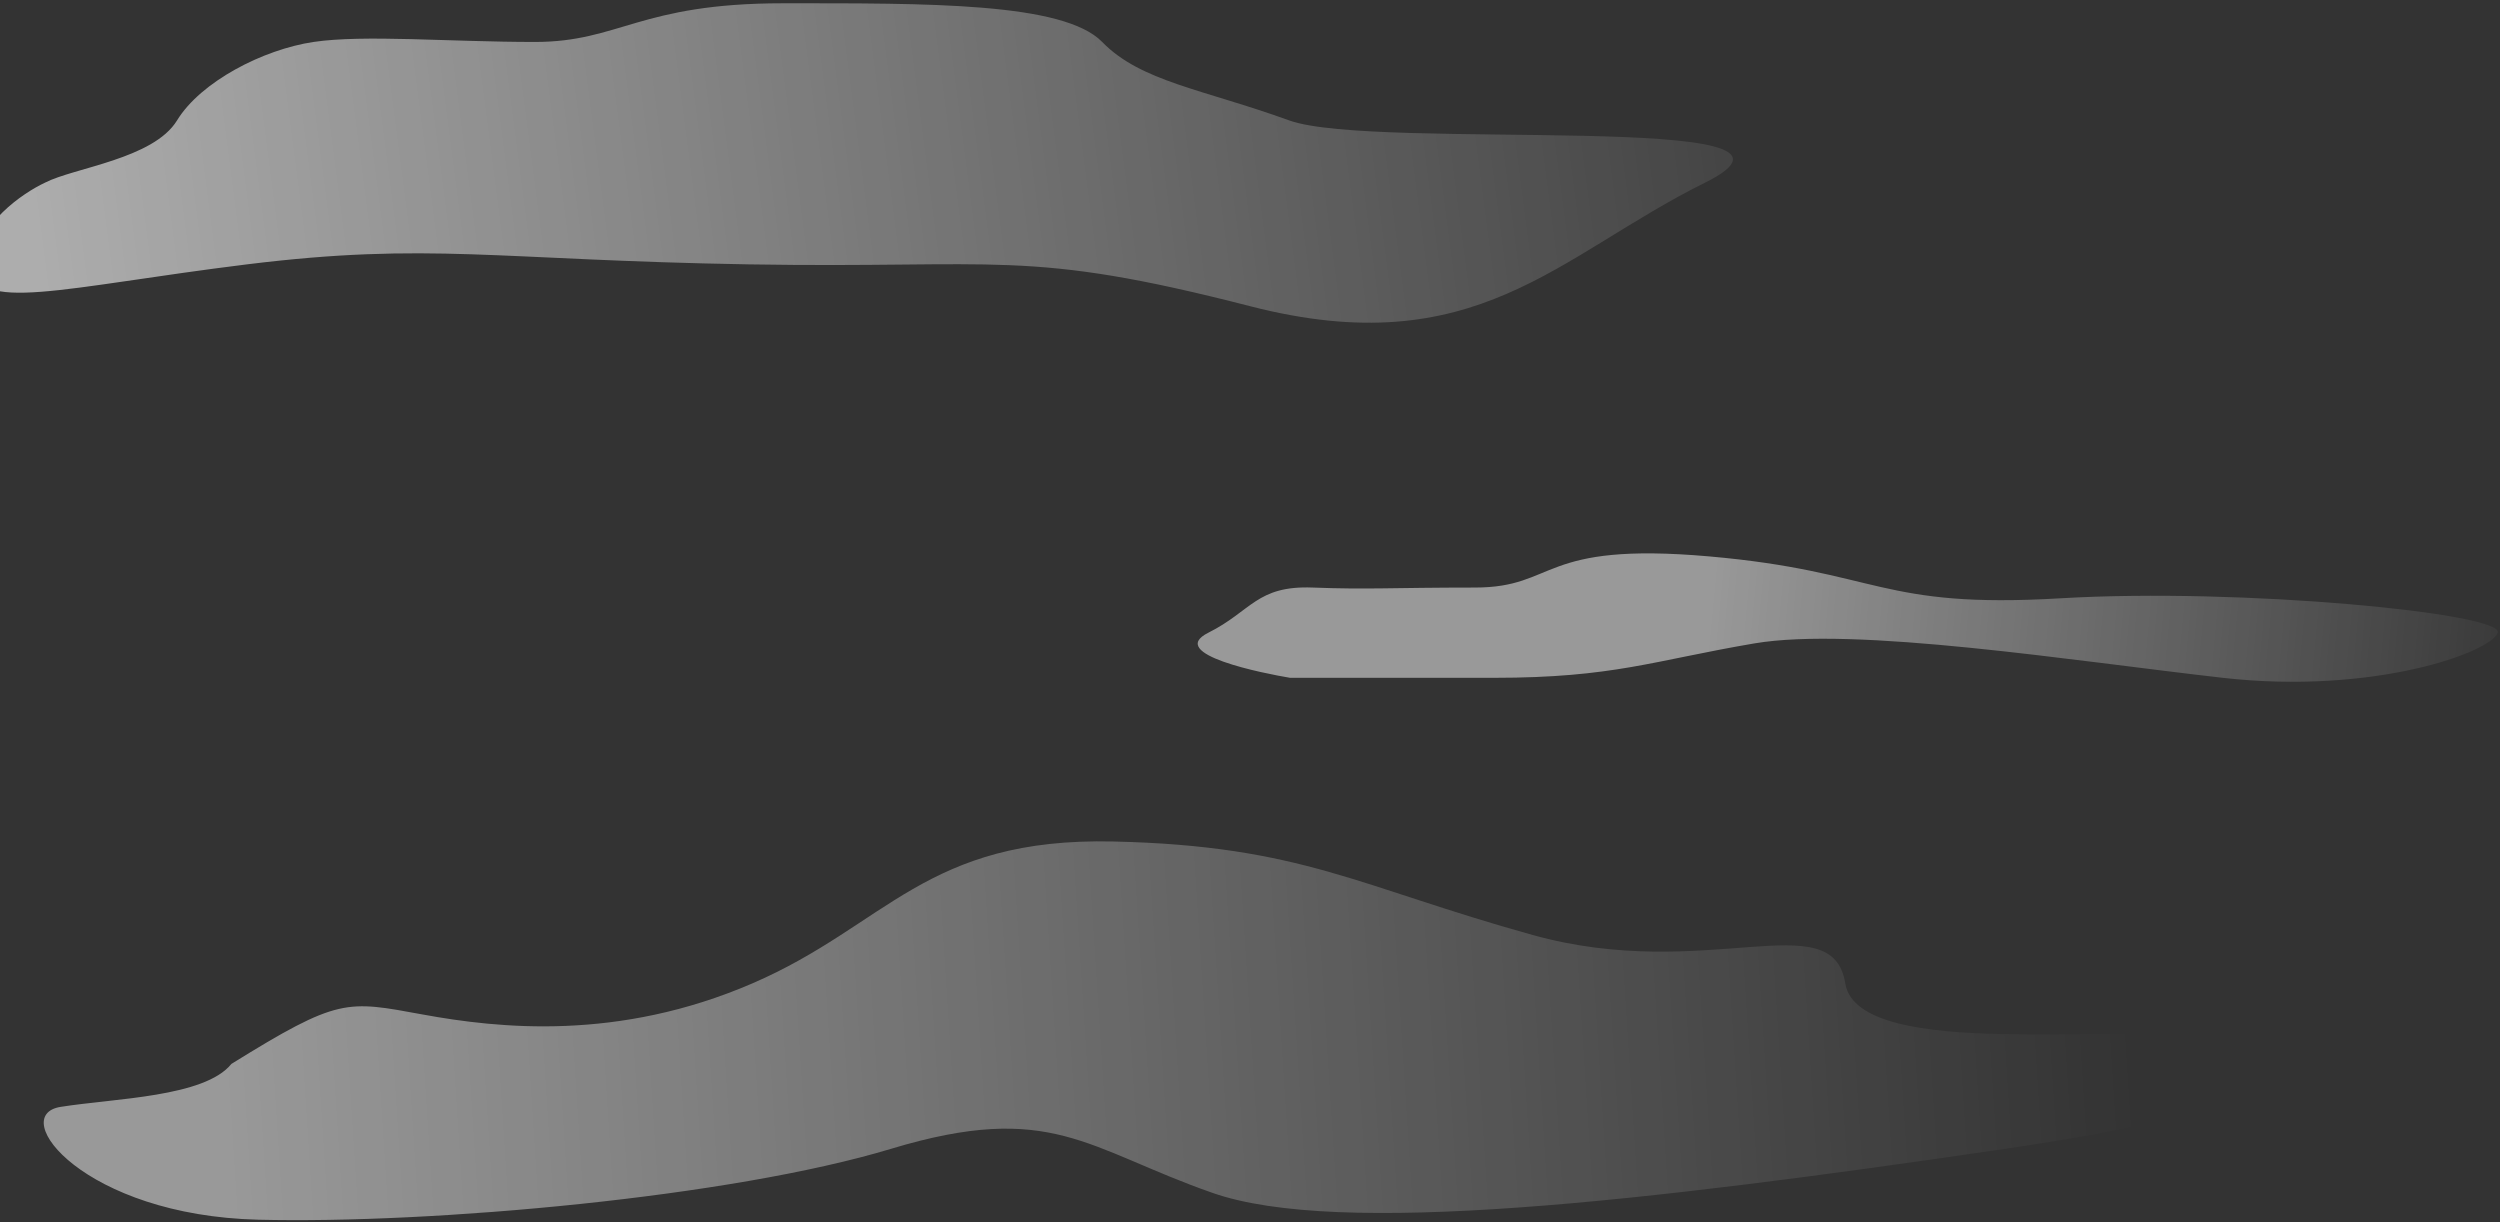
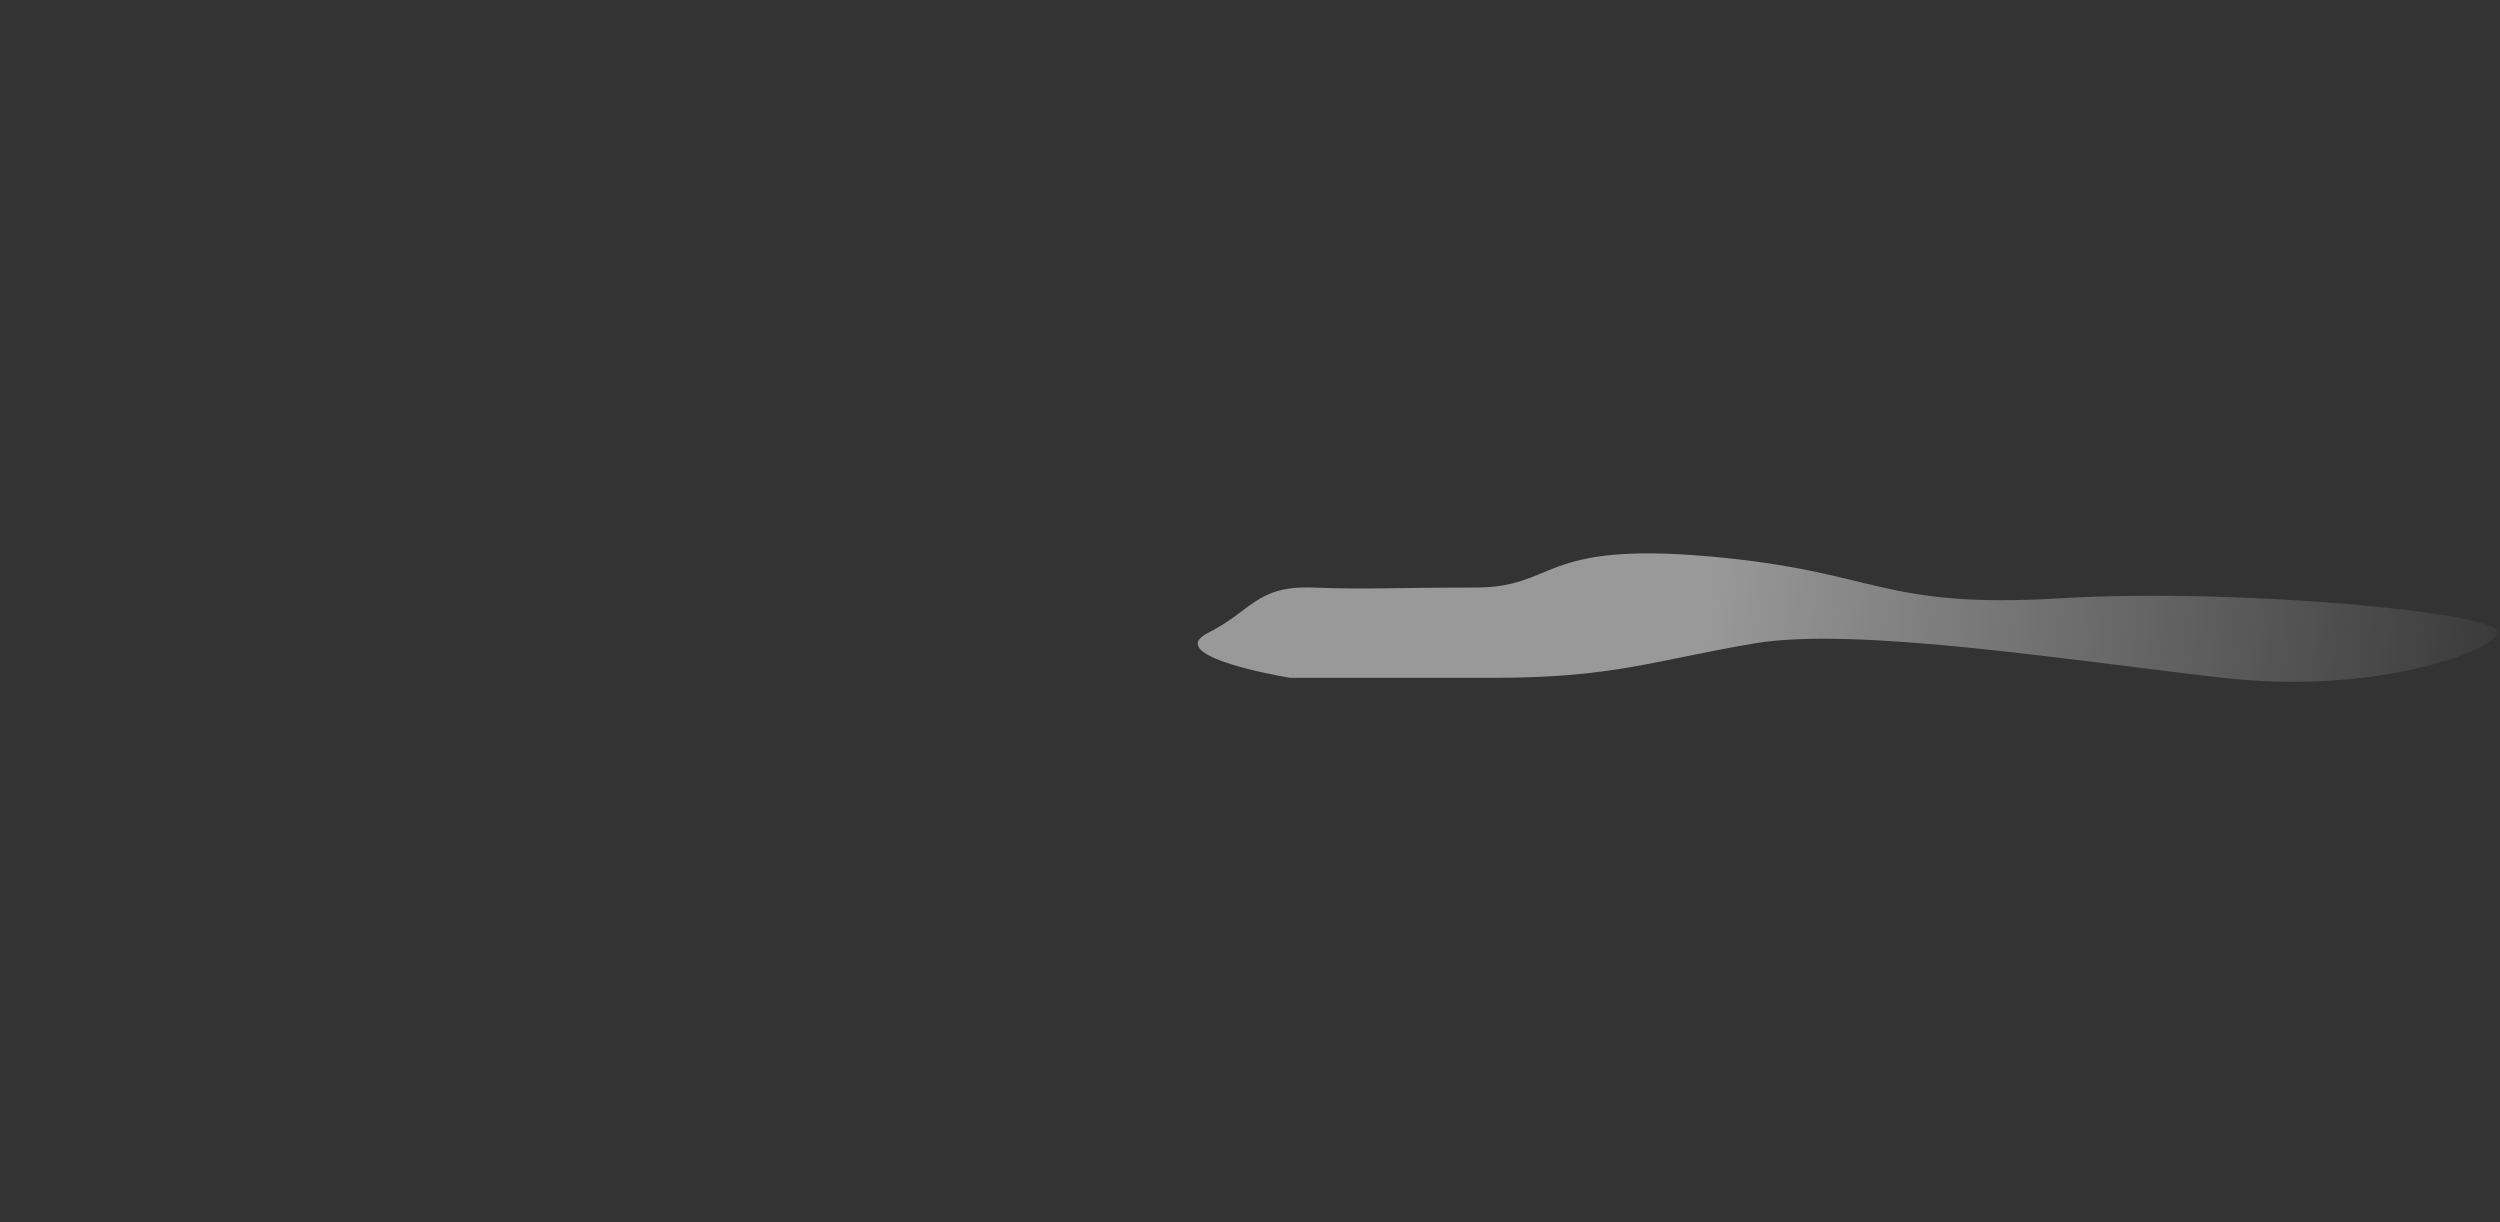
<svg xmlns="http://www.w3.org/2000/svg" width="497" height="243" viewBox="0 0 497 243" fill="none">
  <rect x="0" y="0" width="497" height="243" fill="#333333" stroke="none" />
  <path d="M240.23 125.777C231.686 130.049 251.338 133.894 256.464 134.748H297.049C320.759 134.748 328.662 131.331 348.741 127.913C368.82 124.495 411.754 131.331 441.872 134.748C471.99 138.166 495.273 129.622 496.554 125.777C497.836 121.932 445.717 116.806 409.618 118.942C373.519 121.078 373.732 113.602 339.769 110.611C305.807 107.621 309.651 116.806 293.204 116.806C276.757 116.806 272.057 117.233 260.95 116.806C249.843 116.378 248.775 121.505 240.23 125.777Z" fill="url(#paint0_linear_4676_3327)" fill-opacity="0.5" />
-   <path d="M35.2 23.934C30.5 31.624 14.677 33.332 8.926 36.323C4.512 38.388 -4.445 44.526 -4.958 52.557C-5.599 62.596 12.771 57.043 49.084 52.557C85.396 48.072 98.64 51.703 148.836 52.557C199.033 53.411 203.732 49.353 248.589 60.888C293.446 72.422 309.679 50.848 338.943 36.323C368.207 21.798 273.367 30.129 256.279 23.934C239.19 17.74 226.801 16.245 219.112 8.341C211.422 0.438 184.294 0.652 155.672 0.652C127.049 0.652 123.204 8.341 106.329 8.341C89.455 8.341 72.366 6.846 62.327 8.341C52.288 9.836 39.899 16.245 35.2 23.934Z" fill="url(#paint1_linear_4676_3327)" fill-opacity="0.6" />
-   <path d="M84.025 201.68C68.859 198.903 67.364 198.262 46.003 211.506C40.663 218.127 22.721 218.341 12.04 220.05C1.36 221.759 16.74 241.624 51.343 242.478C85.947 243.333 145.329 237.993 177.156 228.38C208.983 218.768 216.031 228.38 241.023 237.138C266.015 245.896 326.037 239.061 398.662 228.38C471.287 217.7 434.975 211.506 430.489 207.02C426.003 202.534 369.398 211.506 366.835 195.485C364.272 179.465 339.28 195.485 304.677 185.873C270.073 176.261 258.752 168.144 221.371 167.29C183.991 166.435 176.301 183.951 149.601 195.485C122.9 207.02 99.191 204.457 84.025 201.68Z" fill="url(#paint2_linear_4676_3327)" fill-opacity="0.5" />
  <defs>
    <linearGradient id="paint0_linear_4676_3327" x1="341.063" y1="101.682" x2="510.023" y2="117.916" gradientUnits="userSpaceOnUse">
      <stop stop-color="white" />
      <stop offset="0.135" stop-color="white" stop-opacity="0.865" />
      <stop offset="1" stop-color="white" stop-opacity="0" />
    </linearGradient>
    <linearGradient id="paint1_linear_4676_3327" x1="5.065" y1="51.916" x2="398.309" y2="0.651" gradientUnits="userSpaceOnUse">
      <stop stop-color="white" />
      <stop offset="1" stop-color="white" stop-opacity="0" />
    </linearGradient>
    <linearGradient id="paint2_linear_4676_3327" x1="42.873" y1="220.233" x2="423.3" y2="195.669" gradientUnits="userSpaceOnUse">
      <stop stop-color="white" />
      <stop offset="1" stop-color="white" stop-opacity="0" />
    </linearGradient>
  </defs>
</svg>